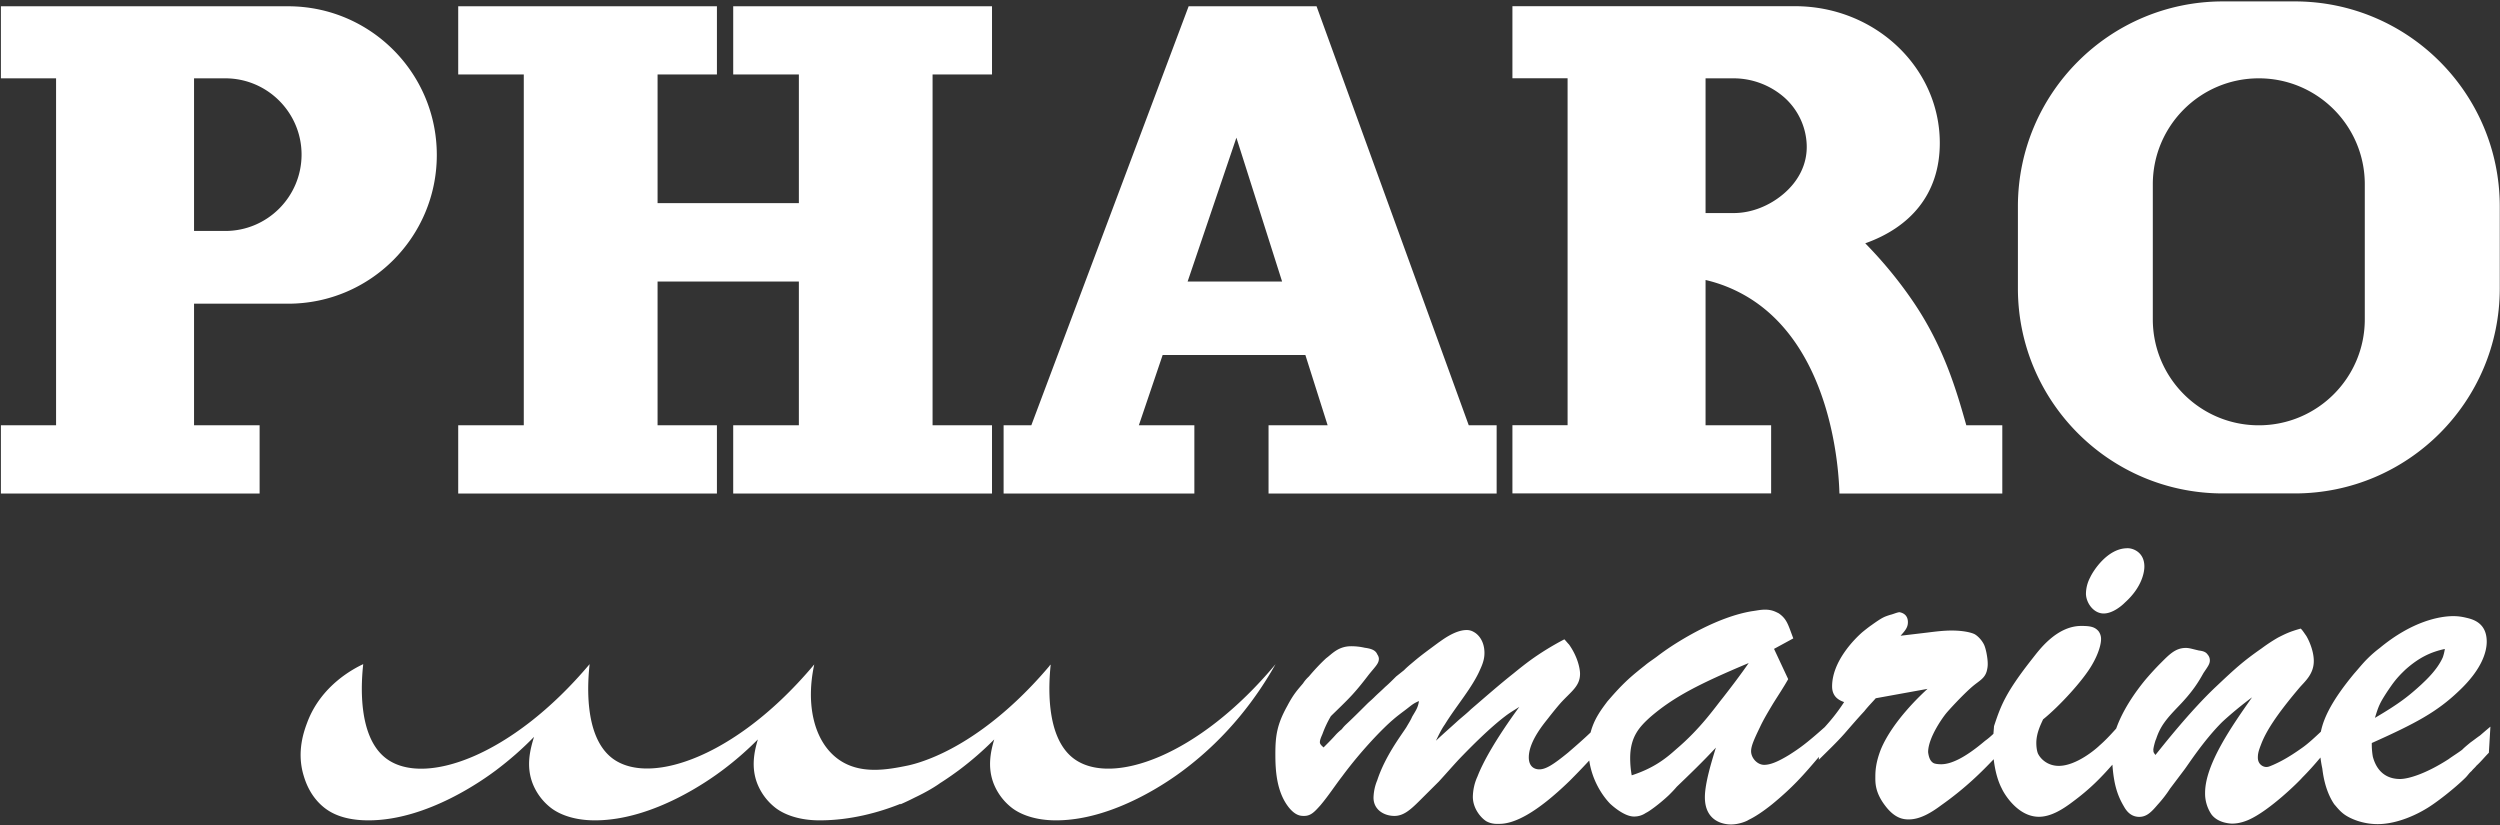
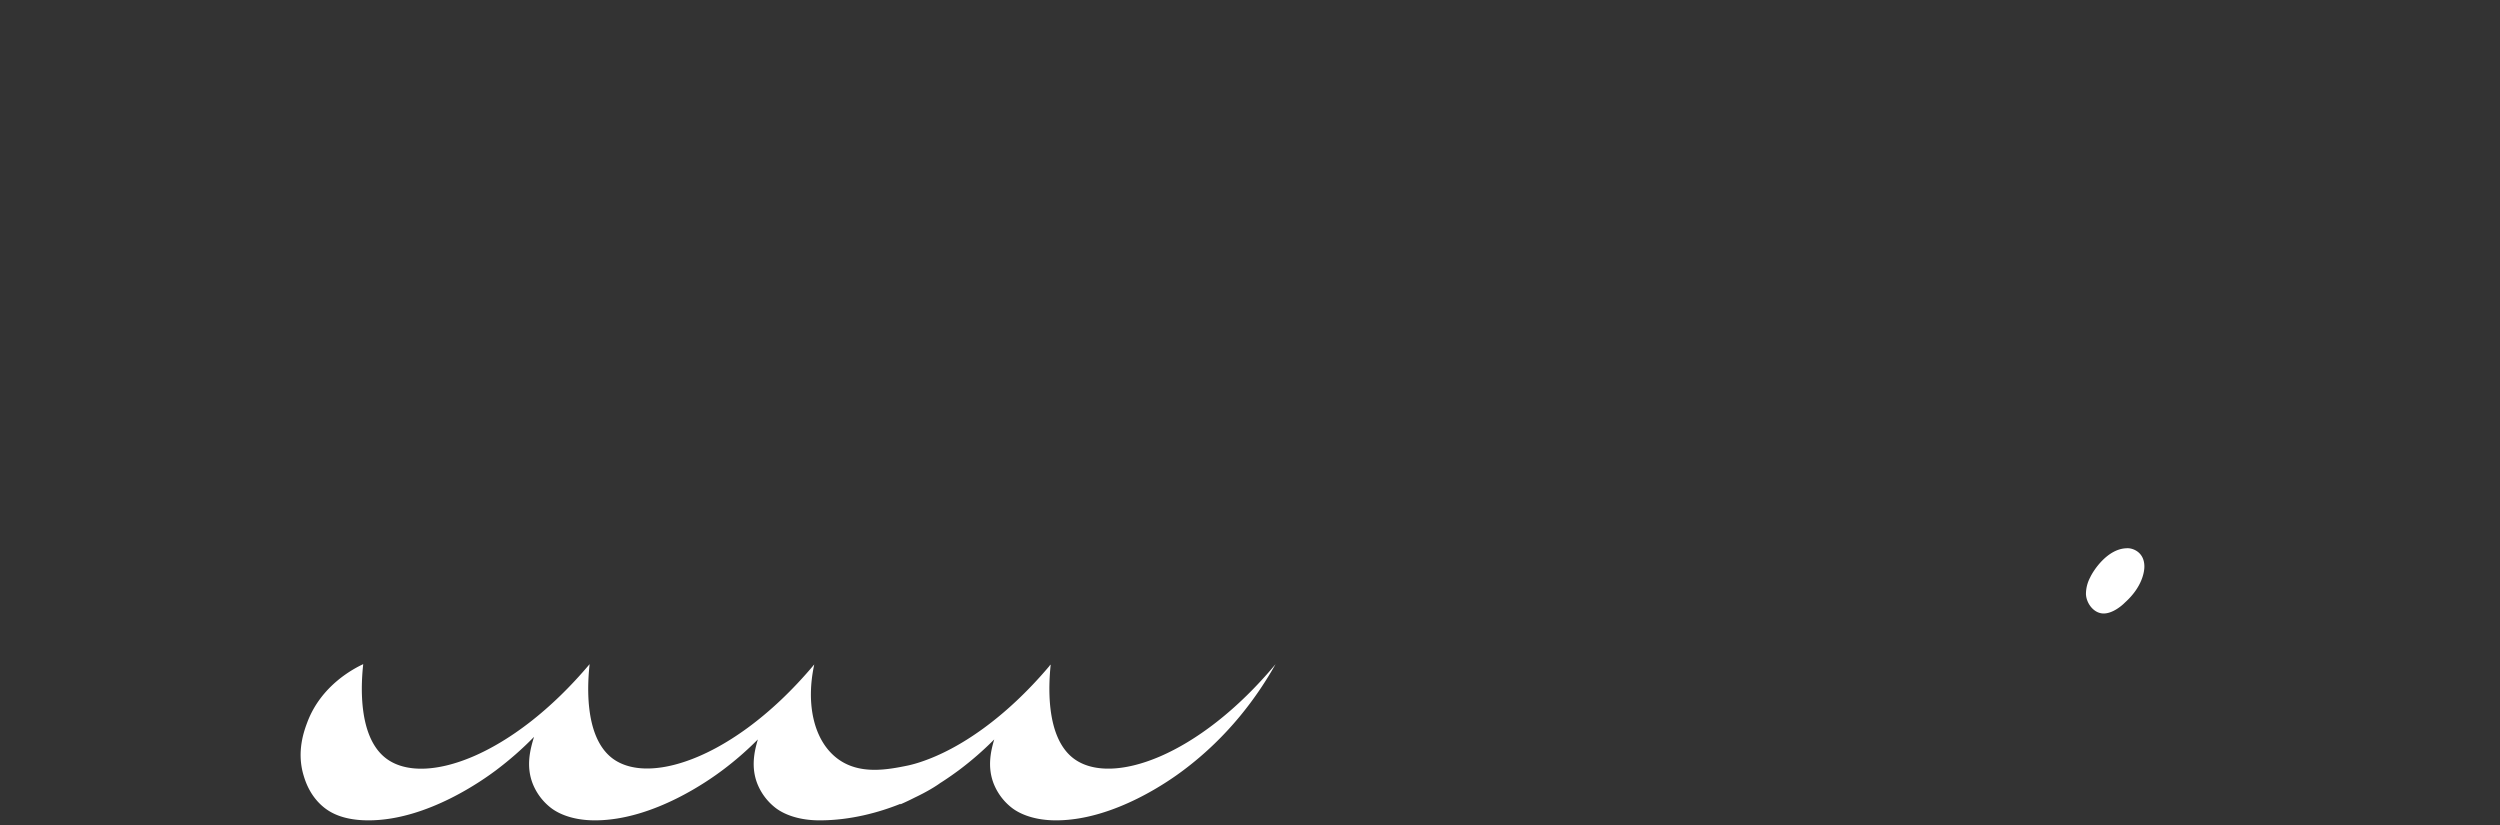
<svg xmlns="http://www.w3.org/2000/svg" fill="none" viewBox="0 0 1200 396">
  <rect x="0" y="0" width="1200" height="396" fill="#333333" stroke="none" />
  <path fill="#fff" d="M515.539 364.22c-14.284-10.519-11.992-37.411-11.214-45.146v-.082c-.082.123-.205.245-.328.368.082-.164.205-.368.328-.532-.246.368-.532.696-.778 1.064-20.752 24.517-42.895 39.621-61.477 45.801a62.41 62.41 0 0 1-6.099 1.719c-10.151 2.088-23.453 4.584-33.931-3.233-11.338-8.473-15.349-26.032-11.215-45.146v-.082c-20.956 25.049-43.468 40.48-62.255 46.701-14.366 4.789-26.604 4.216-34.381-1.473-14.489-10.642-11.952-38.065-11.174-45.392-37.41 44.45-79.445 58.735-97.496 45.392-14.448-10.683-11.951-38.024-11.174-45.392-4.42 2.088-20.096 10.069-26.809 27.833-1.514 4.052-5.321 14.121-1.76 25.745.819 2.742 3.152 9.987 9.864 15.308 3.111 2.455 9.21 6.139 21.448 6.098 28.242-.082 55.337-19.81 61.027-24.067 6.467-4.87 12.565-10.191 18.214-16.003-1.76 5.812-4.012 13.916-.573 22.593a27.602 27.602 0 0 0 8.554 11.379c1.719 1.35 8.309 6.139 21.447 6.098 28.242-.082 55.338-19.81 61.027-24.067a153.572 153.572 0 0 0 16.986-14.776c-1.678 5.69-3.397 13.303-.204 21.366a27.62 27.62 0 0 0 8.554 11.379c1.719 1.35 8.35 6.139 21.488 6.098 14.694-.041 28.242-3.765 38.639-7.94 0 .082-.041.163-.041.245a117.796 117.796 0 0 0 6.835-3.233c6.058-2.865 10.437-5.608 12.443-7.122h.041c4.175-2.66 7.203-4.912 8.718-6.017a153.572 153.572 0 0 0 16.986-14.776c-1.678 5.69-3.397 13.303-.205 21.366a27.613 27.613 0 0 0 8.555 11.379c1.719 1.35 8.349 6.139 21.488 6.098 28.201-.082 55.338-19.81 60.986-24.067 21.734-16.29 35.568-35.527 44.205-50.876-36.96 44.327-78.75 58.612-96.719 45.392ZM1020 289.195c8.31-7.491 9.3-14.776 9.3-17.273 0-7.04-5.78-9.005-8.52-8.759-9.25.246-16.04 10.765-17.52 14.039a16.96 16.96 0 0 0-2 7.736c0 4.257 3.52 9.537 8.51 9.537 4.5 0 9.01-4.012 10.23-5.28Z" />
-   <path fill="#fff" d="M1185.85 356.361c-1.51 1.269-2.78 2.251-4.01 3.52-2 1.515-4.5 3.029-6.51 4.502-10.51 6.795-19.07 9.537-23.33 9.537-3.76 0-10.52-1.228-13.05-10.764a34.81 34.81 0 0 1-.49-6.508c21.32-9.537 31.35-15.022 41.62-24.804 11.54-10.765 13.55-19.319 13.55-23.821 0-9.005-6.51-10.765-10.03-11.543a24.92 24.92 0 0 0-6.01-.737c-6.27 0-19.57 2.252-35.33 15.308a55.963 55.963 0 0 0-6.01 5.239c-2.26 2.252-4.26 4.789-6.27 7.04-10.23 12.361-14.53 20.834-15.96 27.874-2.41 2.292-6.14 5.771-8.92 7.695-7.04 5.034-11.26 7.04-14.04 8.268-1.76.736-2.25.982-3.28.982-1.51 0-4.01-1.269-4.01-4.502 0-1.76.25-3.029 1.52-6.263 2.25-6.016 7.04-13.793 18.29-27.095 2.5-2.988 7.04-6.508 7.04-13.016 0-5.28-2.78-10.806-3.76-12.279-.74-.983-1.48-2.251-2.5-3.275-5.52 1.515-7.78 2.743-10.8 4.257a79.127 79.127 0 0 0-8.03 5.28c-9 6.262-12.77 9.782-21.81 18.296-12.53 11.788-26.07 29.06-29.1 32.826-.99-1.228-.99-1.474-.99-2.251-.24-.491.99-5.035 1.27-5.28 2.01-6.263 5-9.783 10.52-15.554 7.29-7.49 10.03-12.279 12.28-16.29 2.01-2.988 3.03-4.257 3.03-6.017 0-1.023-.37-2.005-1.02-2.742-.99-1.474-2.5-1.76-4.26-2.006-3.27-.736-4.5-1.228-6.26-1.228-5.04 0-8.02 3.234-12.28 7.491-2.01 2.005-5.04 5.28-7.53 8.268-8.52 10.519-12.04 18.541-13.55 22.798-.04.041-.04.122-.08.163-2.66 2.988-5.41 5.894-7.98 8.105-1.52 1.514-11.055 9.782-19.569 9.782-5.28 0-8.759-3.274-10.028-6.017-.736-2.005-.736-4.502-.736-4.993 0-5.035 2.497-9.537 3.233-11.297 7.777-6.262 19.319-18.787 23.58-26.318 3.23-5.526 4.25-10.028 4.25-12.034a6.155 6.155 0 0 0-1.23-4.011c-1.76-2.005-3.76-2.497-8.263-2.497-12.033 0-20.547 12.034-23.33 15.513-13.057 16.536-15.308 22.798-18.542 32.58-.081 1.228-.204 2.456-.286 3.684-1.351 1.269-2.661 2.415-4.011 3.356-10.028 8.514-16.577 11.256-21.079 11.256-1.76 0-2.988-.245-3.52-.491-2.006-.982-2.497-3.52-2.743-5.28 0-7.245 7.531-17.313 8.555-18.541.736-.983 7.777-8.759 12.77-13.057 3.274-2.742 5.771-3.766 6.794-7.245.328-1.228.532-2.496.491-3.765 0-2.251-.736-6.795-1.759-9.005-.983-2.005-2.743-4.011-4.503-5.034-2.005-.983-6.017-1.76-11.01-1.76-4.011 0-7.777.491-11.788.982l-12.77 1.514c2.251-2.496 3.52-4.011 3.52-6.507 0-3.52-2.497-4.503-4.011-4.789-1.024 0-3.275 1.023-4.503 1.269-3.028.982-3.765 1.227-9.045 4.993-1.474 1.023-2.988 2.251-4.257 3.274-3.765 3.275-14.571 14.04-14.571 26.073 0 5.28 3.766 6.794 5.771 7.531-3.847 5.894-6.917 9.332-9.332 12.034-9.005 8.022-12.279 10.273-17.027 13.302-5.771 3.52-9.25 4.789-12.033 4.789-3.275 0-6.263-3.275-6.263-6.549 0-2.497 1.474-5.771 4.257-11.542 1.76-3.766 4.011-7.491 6.262-11.256 2.497-4.011 5.035-7.777 7.286-11.788l-6.795-14.53 9.251-5.035c-2.497-6.508-2.988-9.25-6.999-12.033-1.515-.737-3.275-1.76-6.549-1.76-2.251 0-4.257.491-6.263.737-16.535 2.742-33.603 13.547-38.597 16.781a118.03 118.03 0 0 0-7.04 4.993c-2.005 1.515-4.011 2.743-5.771 4.257-2.251 1.76-5.034 4.011-7.285 6.017-4.994 4.502-8.759 9.005-10.765 11.297-2.742 3.683-6.344 8.308-8.022 14.857-3.602 3.438-6.959 6.344-10.847 9.701-6.794 5.525-10.519 8.022-13.793 8.022-2.252 0-5.035-1.228-5.035-5.771 0-8.022 8.023-17.027 9.537-19.074 1.76-2.251 3.766-4.747 5.771-7.04 5.035-5.525 9.291-8.022 9.291-13.998 0-2.251-1.023-8.022-5.28-14.039-.736-.736-1.514-1.76-2.251-2.496-5.648 2.946-11.133 6.303-16.29 10.027-2.742 2.006-5.28 4.012-8.022 6.263-7.286 5.771-13.794 11.542-20.547 17.313-1.76 1.76-4.012 3.52-6.017 5.28-3.52 3.234-7.04 6.263-10.765 9.783 1.228-2.497 2.497-5.28 4.257-7.777 5.526-9.005 13.302-17.805 17.027-26.564 1.76-3.765 2.006-6.017 2.006-7.777 0-5.525-2.743-8.759-5.035-10.028a6.59 6.59 0 0 0-3.479-.982c-5.771 0-12.033 5.035-13.548 6.017-4.011 2.988-8.268 6.017-12.033 9.25-1.515 1.269-3.029 2.497-4.503 4.011l-3.765 2.988c-1.76 1.76-3.766 3.766-5.28 5.035-1.76 1.76-3.52 3.233-5.28 4.993-1.269 1.269-2.251 2.006-3.52 3.274-3.52 3.52-7.531 7.491-10.028 9.783a17.482 17.482 0 0 0-2.006 2.251 26.52 26.52 0 0 0-2.742 2.497c-1.76 2.005-3.52 3.765-6.017 6.262-.736-.737-1.76-1.473-1.76-2.497 0-1.228.737-2.742 1.269-4.011a50.476 50.476 0 0 1 4.011-8.513c3.275-3.234 7.04-6.754 10.274-10.274 2.988-3.274 5.525-6.508 8.022-9.782 3.275-4.011 4.748-5.28 4.748-7.531-.041-.737-.327-1.433-.737-2.006-.737-1.76-2.251-2.742-6.016-3.233a29.166 29.166 0 0 0-6.549-.737c-6.263 0-9.251 3.765-12.034 5.771-2.947 2.742-5.689 5.689-8.268 8.759-1.064.982-2.005 2.047-2.783 3.274-2.497 2.988-4.502 4.994-7.531 10.765-5.035 9.005-5.771 14.53-5.771 23.289 0 7.491.491 18.051 6.508 25.582 3.274 4.011 5.771 4.011 7.285 4.011 3.275 0 5.035-2.006 7.777-5.034 4.011-4.748 7.04-9.496 10.519-13.999 9.496-12.811 19.81-23.289 24.313-27.095 2.005-1.76 4.011-3.234 6.016-4.748 2.988-2.251 3.52-2.988 6.508-4.257-.491 3.274-1.514 4.502-3.274 7.531-.737 1.76-1.76 3.234-2.743 4.994-2.742 4.256-10.273 14.039-14.039 25.581-1.105 2.62-1.678 5.444-1.76 8.268 0 5.771 5.035 8.759 10.028 8.759 4.257 0 7.531-2.742 12.034-7.245l9.291-9.25c3.233-3.52 6.508-7.285 9.782-10.805 6.017-6.263 14.776-15.022 22.062-20.547 2.251-1.76 4.502-2.988 6.794-4.503-11.542 15.799-17.559 26.81-20.056 33.358-1.432 3.07-2.169 6.385-2.251 9.783 0 5.771 4.011 10.273 6.508 11.788 2.742 1.514 5.526 1.227 6.262 1.227 7.04 0 17.559-4.993 33.604-20.547a357.137 357.137 0 0 0 9.496-9.864c1.391 9.578 6.262 16.823 9.905 20.629.245.246 6.508 6.262 11.542 6.262 2.047.041 4.052-.573 5.771-1.76 1.269-.491 6.508-4.256 11.011-8.513 1.268-1.269 2.496-2.497 3.765-4.011 6.262-6.017 12.525-12.034 18.787-18.787-2.005 6.549-5.28 17.027-5.28 23.821 0 11.297 8.514 13.057 12.525 13.057 3.765 0 7.531-1.514 8.554-2.251 4.748-2.251 10.028-6.508 11.256-7.49 10.11-8.309 15.185-14.203 22.389-22.676l-.041 1.392c4.257-4.257 8.513-8.268 12.279-12.525 3.274-3.765 6.262-7.244 9.537-10.764 1.76-2.252 3.765-4.257 5.525-6.263l24.845-4.502c-2.742 2.497-16.577 15.267-22.307 28.815-2.497 6.262-2.742 10.519-2.742 13.302 0 2.783-.246 7.49 4.747 13.998 4.748 6.304 9.005 6.549 11.297 6.549 5.28 0 10.519-3.029 15.554-6.794 11.747-8.268 19.728-16.331 25.213-22.103.736 6.508 2.374 11.215 3.888 14.08.982 2.252 7.531 13.548 17.805 13.548 5.525 0 11.01-3.233 16.29-7.244 8.185-6.058 13.345-11.338 18.995-17.764.65 8.882 2.17 14.325 5.36 19.769.98 1.76 3.03 5.28 7.53 5.28 3.52 0 5.77-2.251 8.76-5.771 2.21-2.415 4.26-5.034 6.02-7.777l6.79-9.004c1.76-2.252 9.25-14.039 18.3-23.044 4.54-4.175 9.33-8.104 14.28-11.788-9.5 13.548-22.55 32.089-22.55 45.842-.08 3.643.98 7.244 2.99 10.273 3.27 4.503 9.78 4.503 10.02 4.503 3.52 0 6.51-1.228 7.78-1.76 10.27-4.503 24.6-18.787 25.83-20.302 2.98-2.988 5.81-6.139 8.76-9.659.2 1.719.49 3.438.86 5.157.24 1.514.98 10.273 5.77 17.313.73.737 2.49 3.234 5.03 4.994 2.54 1.76 8.27 4.502 15.8 4.502 10.03 0 19.81-5.28 23.04-7.244 4.79-2.743 14.04-10.028 19.08-15.022 1.23-1.228 1.76-2.251 2.99-3.233.49-.737 1.76-1.76 2.25-2.497 2-1.76 4.01-4.257 6.01-6.262l.74-12.525a443.851 443.851 0 0 0-4.99 4.257c-1.56 1.064-3.07 2.292-4.55 3.315Zm-39.86-24.558c2.74-4.011 4.25-6.262 8.76-10.519 6.26-5.526 11.78-8.268 18.78-9.782-.2 1.35-.53 2.701-.98 4.011-2.74 6.262-8.76 11.542-10.27 13.016-5.77 5.28-10.28 9.004-22.31 16.044 1.76-5.73 2.25-6.999 6.02-12.77Zm-319.135 3.274c-4.012 4.994-10.765 14.776-22.307 24.559-4.748 4.256-10.519 9.004-21.325 12.524a46.7 46.7 0 0 1-.737-8.268c0-10.273 4.503-15.021 9.496-19.564 11.297-9.783 23.576-16.045 47.397-26.073-4.011 5.771-8.022 11.051-12.524 16.822ZM351.942 35.755h31.516v61.764h-67.822V35.755h28.488V3.01H219.942v32.744h31.475v168.387h-31.475v32.744h124.182v-32.744h-28.488v-69.009h67.822v69.009h-31.516v32.744h124.223v-32.744h-28.529V35.755h28.529V3.01H351.942v32.744ZM138.286 3.01H.433v34.587h26.482v166.545H.433v32.744h124.182v-32.744H93.14v-58.367h45.146c39.416 0 71.382-31.966 71.382-71.382 0-39.457-31.966-71.382-71.382-71.382ZM108.12 110.863H93.14V37.597h14.98c20.22 0 36.633 16.413 36.633 36.632-.041 20.22-16.413 36.633-36.633 36.633Zm742.024 93.279h-31.476v-69.745a70.046 70.046 0 0 1 18.542 7.203c42.813 24.108 45.473 85.995 45.719 95.286h78.177v-32.744h-17.273c-4.625-16.291-10.724-37.902-26.072-60.168-6.672-9.7-14.203-18.787-22.43-27.177h-.041c21.365-7.573 35.814-23.372 35.814-48.134 0-36.264-31.107-65.693-69.541-65.693H725.962v34.586h26.481V204.1h-26.481v32.744h124.182v-32.703ZM818.668 37.597h13.548a37.12 37.12 0 0 1 24.436 9.332c6.385 5.77 10.191 13.834 10.56 22.389.409 9.536-4.052 17.804-11.256 23.862-6.549 5.525-15.103 9.086-23.74 9.086h-13.548v-64.67ZM608.901 236.886h109.488v-32.744h-13.384L631.945 3.011H570.55l-75.517 201.131h-13.302v32.744h91.561v-32.744h-26.646l11.42-33.727h68.517l10.683 33.727h-28.365v32.744Zm-38.843-101.753 23.413-69.049 21.938 69.049h-45.351ZM1101.46.678h-34.43c-54.35 0-98.434 44.081-98.434 98.437v39.293c0 54.355 44.084 98.437 98.434 98.437h34.43c54.35 0 98.43-44.082 98.43-98.437V99.115c0-54.355-44.08-98.437-98.43-98.437Zm33.64 87.795v64.792c0 28.12-22.8 50.877-50.88 50.877-28.12 0-50.87-22.798-50.87-50.877V88.473c0-28.119 22.8-50.876 50.87-50.876 28.12 0 50.88 22.798 50.88 50.876Z" />
</svg>